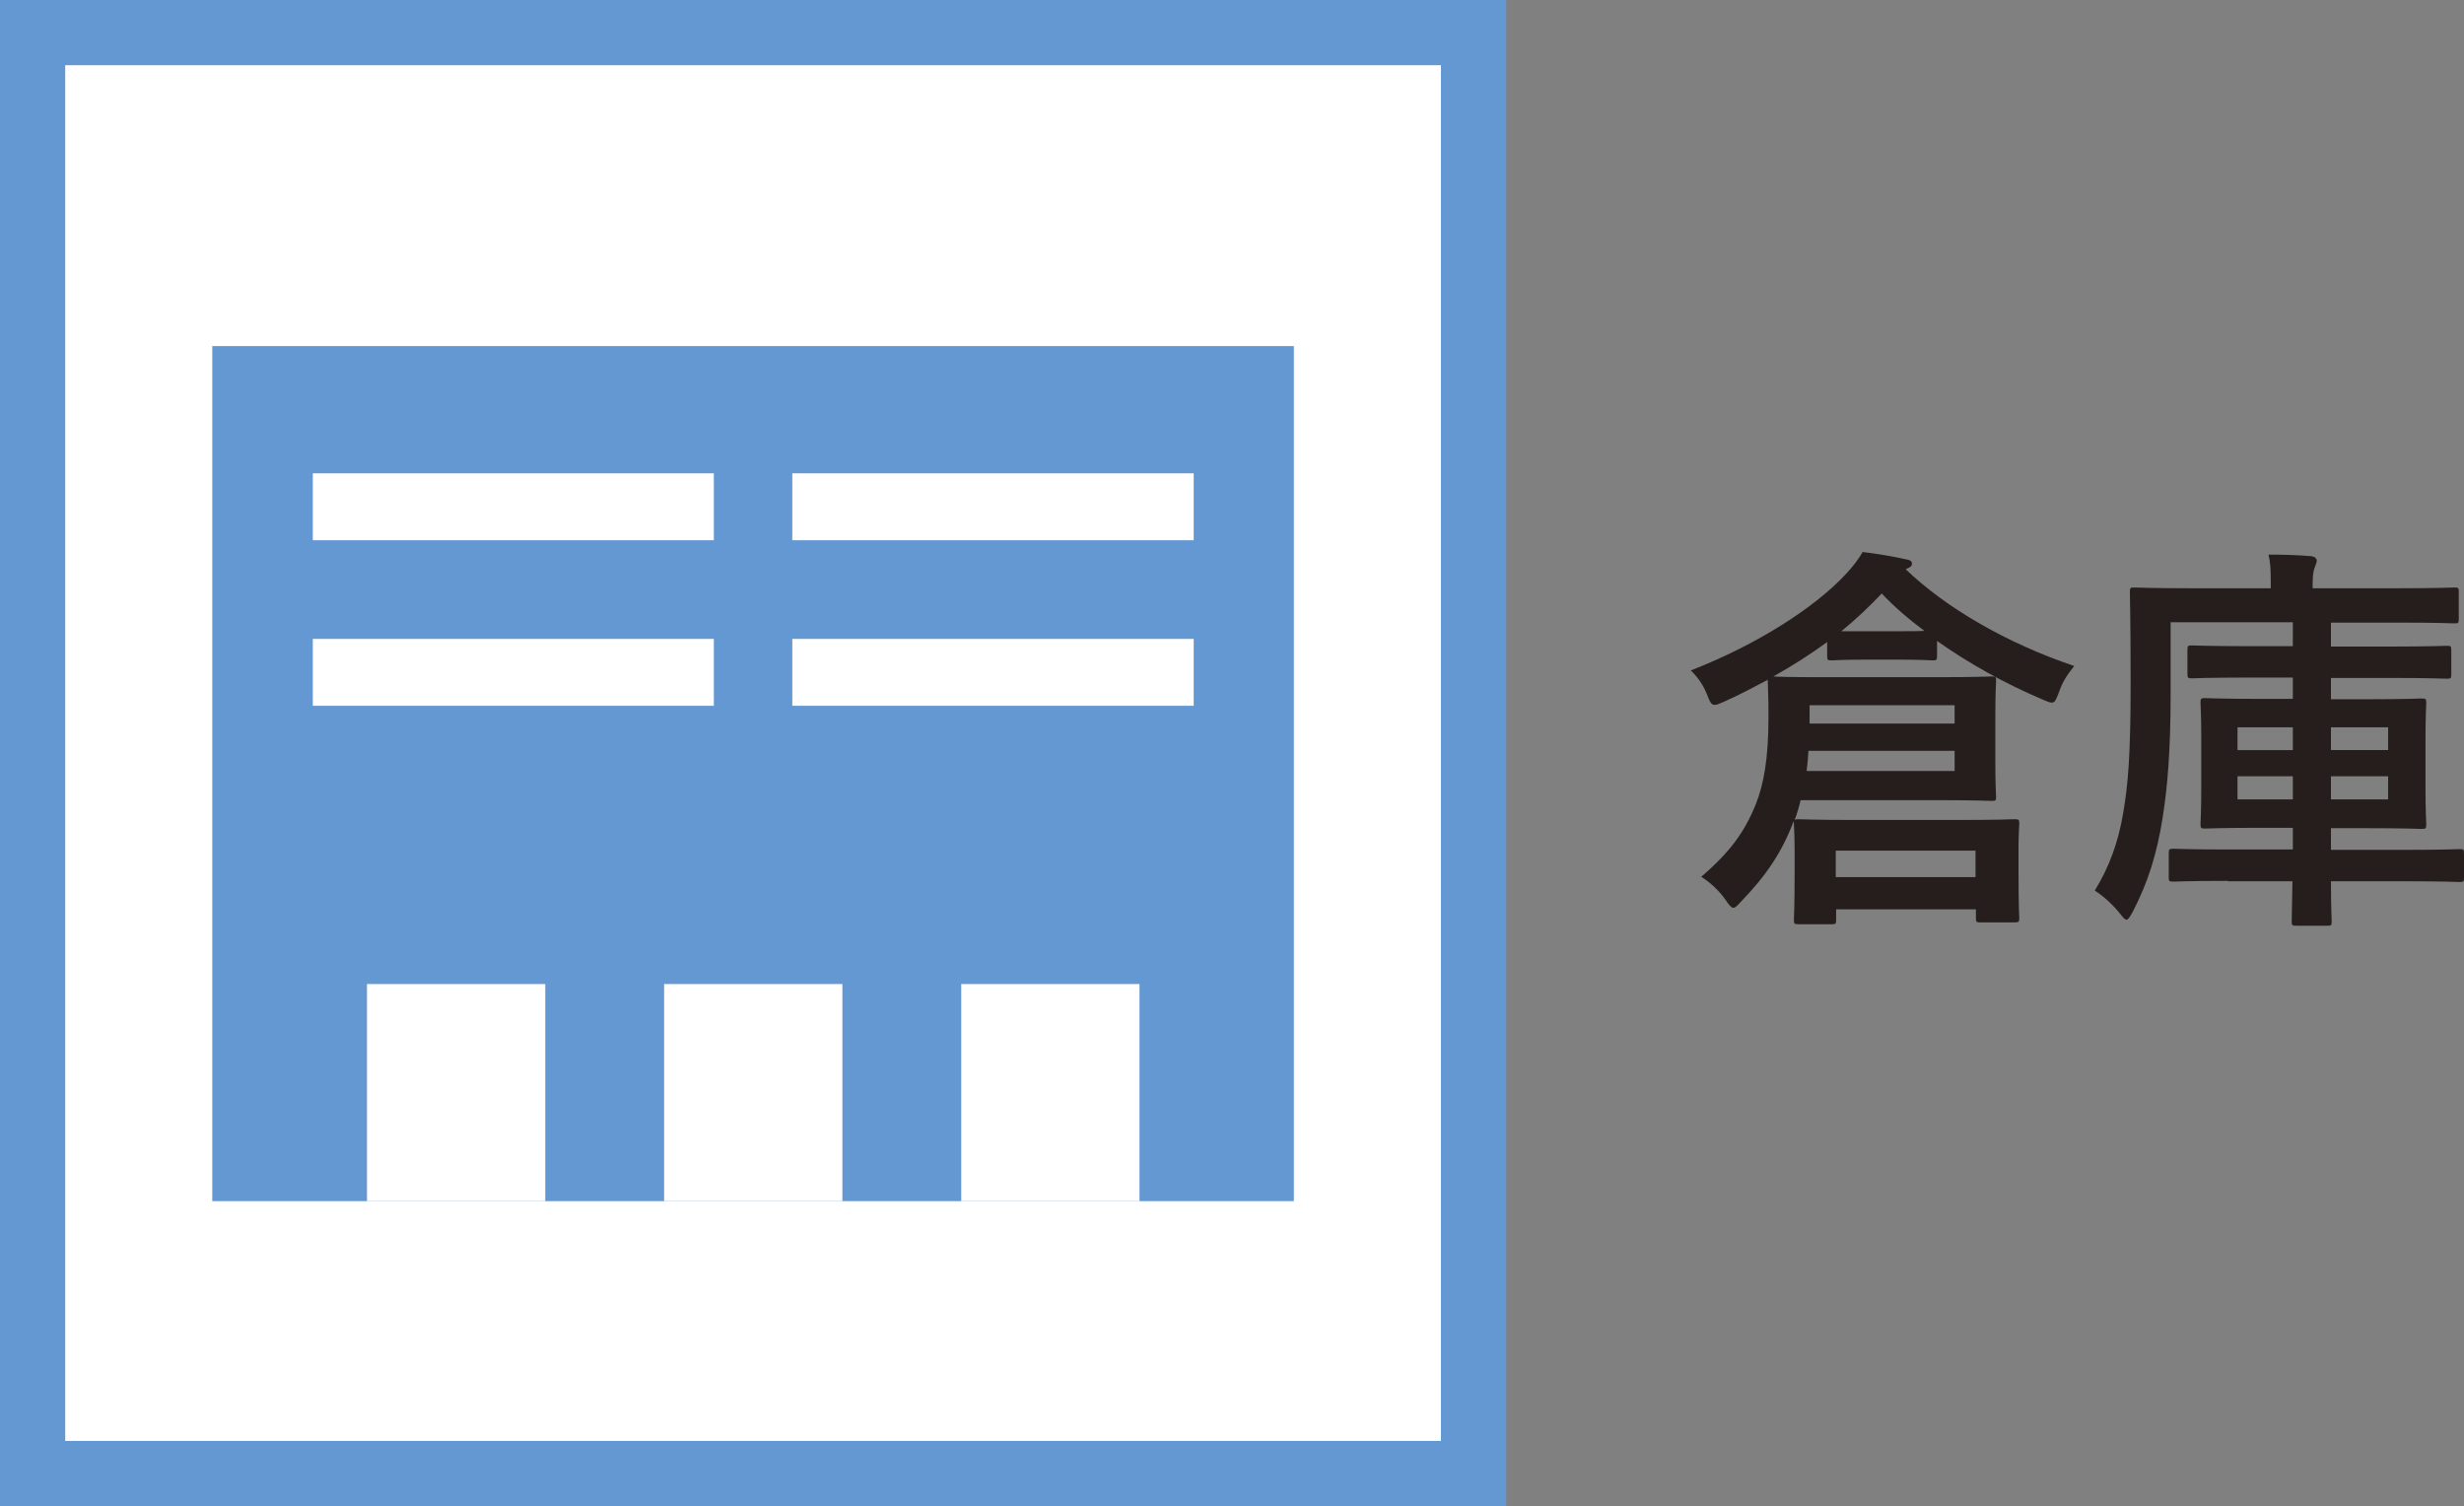
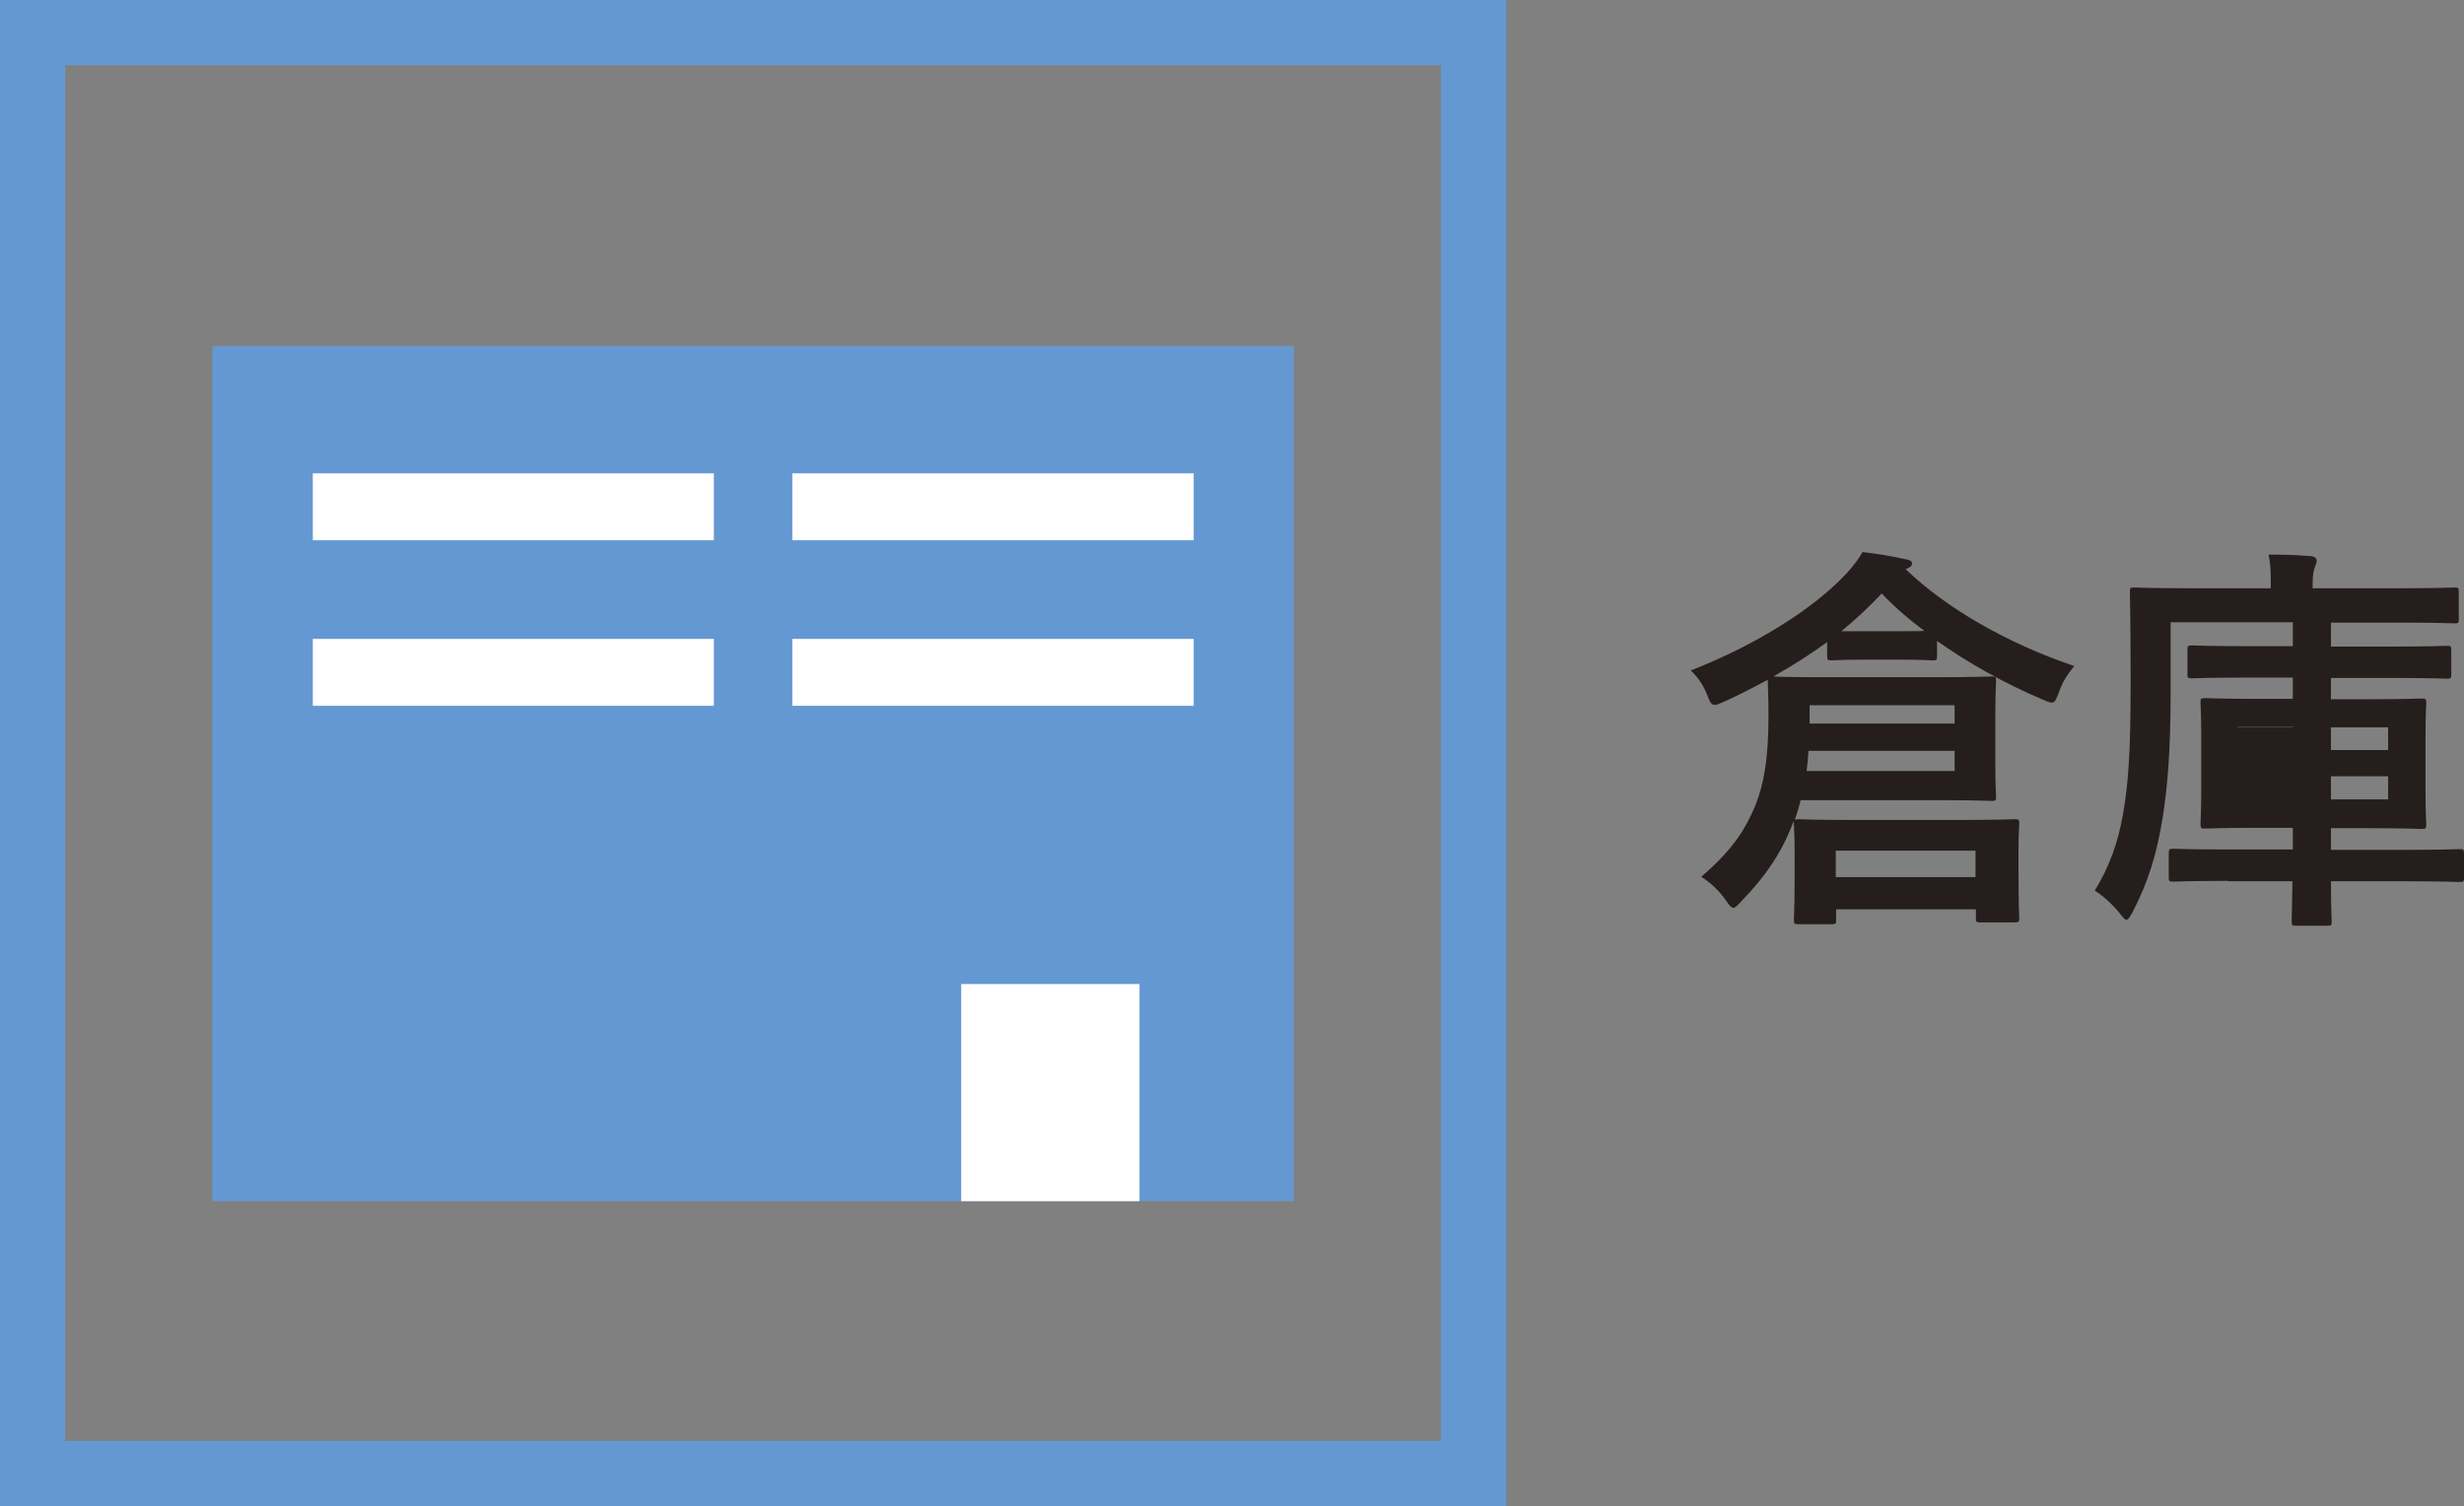
<svg xmlns="http://www.w3.org/2000/svg" id="_レイヤー_2" data-name="レイヤー 2" viewBox="0 0 65.93 40.3">
  <rect x="0" y="0" width="65.93" height="40.3" fill="#808080" stroke="none" />
  <defs>
    <style>
      .cls-1 {
        fill: #6498d2;
      }

      .cls-2 {
        fill: #251e1c;
      }

      .cls-3 {
        fill: #fff;
      }

      .cls-4 {
        stroke: #fff;
        stroke-width: 1.79px;
      }

      .cls-4, .cls-5 {
        fill: none;
        stroke-miterlimit: 10;
      }

      .cls-5 {
        stroke: #6498d2;
        stroke-width: 1.75px;
      }
    </style>
  </defs>
  <g id="_レイヤー_1-2" data-name="レイヤー 1">
    <g>
      <path class="cls-2" d="M47.99,21.98c-.31.83-.75,1.47-1.41,2.15-.1.11-.15.16-.2.16s-.11-.06-.2-.2c-.18-.26-.42-.48-.66-.63.78-.67,1.16-1.2,1.46-1.94.21-.53.34-1.21.34-2.35,0-.56-.02-.88-.02-.98-.38.2-.77.41-1.18.59-.11.05-.18.08-.24.08-.1,0-.13-.09-.21-.29-.11-.27-.26-.47-.43-.63,1.77-.69,3.32-1.68,4.16-2.59.18-.19.33-.39.44-.58.41.05.82.12,1.13.19.13.02.19.05.19.12s-.05.1-.17.15c1.07,1.03,2.7,1.98,4.51,2.59-.19.24-.31.42-.4.68-.08.21-.11.3-.2.3-.05,0-.13-.03-.24-.08-1.04-.44-2.01-.99-2.83-1.57v.4c0,.11-.01.12-.12.12-.06,0-.26-.02-.9-.02h-.9c-.64,0-.84.02-.9.02-.11,0-.12-.01-.12-.12v-.37c-.44.32-.92.63-1.44.92.12.01.48.02,1.4.02h3.01c1.01,0,1.36-.02,1.43-.02.11,0,.12.01.12.11,0,.08-.02.3-.02.91v1.3c0,.6.02.84.02.9,0,.1-.01.11-.12.11-.06,0-.42-.02-1.43-.02h-3.68c-.04.18-.1.37-.16.53.03-.02.04-.02.11-.02s.43.02,1.44.02h2.89c1.01,0,1.38-.02,1.44-.02.12,0,.13.01.13.12,0,.06-.02.29-.02.63v.59c0,1.05.02,1.25.02,1.3,0,.11-.01.12-.13.12h-.91c-.11,0-.12-.01-.12-.12v-.23h-3.74v.28c0,.11-.01.12-.12.12h-.88c-.12,0-.13-.01-.13-.12,0-.08.02-.26.02-1.32v-.5c0-.46-.02-.68-.02-.75v-.04ZM52.3,20.09h-3.91c-.01.19-.03.37-.05.54h3.96v-.54ZM48.42,18.87v.49h3.88v-.49h-3.88ZM49.12,23.47h3.74v-.71h-3.74v.71ZM50.82,16.89c.32,0,.53,0,.67-.01-.43-.32-.82-.66-1.14-1-.32.34-.69.69-1.08,1.01h1.56Z" />
-       <path class="cls-2" d="M59.62,23.57c-1.04,0-1.4.02-1.46.02-.12,0-.13-.01-.13-.11v-.64c0-.12.01-.13.13-.13.06,0,.42.02,1.46.02h1.73v-.58h-.9c-1.03,0-1.38.02-1.45.02-.11,0-.12-.01-.12-.13,0-.06.02-.32.02-.93v-1.38c0-.6-.02-.86-.02-.92,0-.12.01-.13.12-.13.08,0,.42.02,1.45.02h.9v-.57h-1.22c-1.05,0-1.42.02-1.48.02-.11,0-.12-.01-.12-.12v-.63c0-.12.01-.13.12-.13.06,0,.43.02,1.48.02h1.22v-.64h-3.27v1.92c0,1.57-.09,2.51-.21,3.29-.16,1-.39,1.74-.81,2.55-.08.14-.12.2-.16.2s-.09-.05-.18-.17c-.21-.26-.45-.47-.67-.61.39-.63.63-1.3.76-2.07.13-.76.2-1.53.2-3.48,0-1.64-.02-2.37-.02-2.44,0-.11.01-.12.12-.12.06,0,.42.02,1.44.02h2.21v-.16c0-.33-.01-.53-.06-.74.4,0,.74.01,1.12.04.12.01.17.06.17.13,0,.05-.04.12-.06.19s-.05.15-.05.39v.15h2.37c1.01,0,1.36-.02,1.43-.02.1,0,.11.01.11.12v.72c0,.11-.01.12-.11.12-.06,0-.42-.02-1.43-.02h-1.88v.64h1.62c1.05,0,1.42-.02,1.48-.02.11,0,.12.01.12.13v.63c0,.11-.01.12-.12.12-.06,0-.43-.02-1.48-.02h-1.62v.57h.99c1.01,0,1.36-.02,1.43-.02.12,0,.13.01.13.13,0,.06-.02.32-.02.92v1.38c0,.61.02.87.02.93,0,.12-.01.13-.13.13-.06,0-.42-.02-1.43-.02h-.99v.58h1.97c1.05,0,1.42-.02,1.47-.02.11,0,.12.01.12.13v.64c0,.1-.01.11-.12.11-.05,0-.42-.02-1.47-.02h-1.97c0,.68.02,1.03.02,1.07,0,.11-.01.12-.12.12h-.82c-.12,0-.13-.01-.13-.12,0-.04.01-.4.02-1.07h-1.73ZM61.35,20.07v-.61h-1.48v.61h1.48ZM61.35,21.39v-.62h-1.48v.62h1.48ZM62.37,19.46v.61h1.53v-.61h-1.53ZM63.9,20.77h-1.53v.62h1.53v-.62Z" />
+       <path class="cls-2" d="M59.62,23.57c-1.04,0-1.4.02-1.46.02-.12,0-.13-.01-.13-.11v-.64c0-.12.01-.13.13-.13.06,0,.42.02,1.46.02h1.73v-.58h-.9c-1.03,0-1.38.02-1.45.02-.11,0-.12-.01-.12-.13,0-.06.02-.32.02-.93v-1.38c0-.6-.02-.86-.02-.92,0-.12.01-.13.12-.13.08,0,.42.02,1.45.02h.9v-.57h-1.22c-1.05,0-1.42.02-1.48.02-.11,0-.12-.01-.12-.12v-.63c0-.12.01-.13.12-.13.06,0,.43.02,1.48.02h1.22v-.64h-3.27v1.92c0,1.57-.09,2.51-.21,3.29-.16,1-.39,1.74-.81,2.55-.08.14-.12.2-.16.2s-.09-.05-.18-.17c-.21-.26-.45-.47-.67-.61.39-.63.63-1.3.76-2.07.13-.76.2-1.53.2-3.48,0-1.64-.02-2.37-.02-2.44,0-.11.01-.12.12-.12.06,0,.42.02,1.44.02h2.21v-.16c0-.33-.01-.53-.06-.74.4,0,.74.01,1.12.04.12.01.17.06.17.13,0,.05-.04.12-.06.19s-.05.15-.05.39v.15h2.37c1.01,0,1.36-.02,1.43-.02.1,0,.11.01.11.12v.72c0,.11-.01.12-.11.12-.06,0-.42-.02-1.43-.02h-1.88v.64h1.62c1.05,0,1.42-.02,1.48-.02.11,0,.12.01.12.13v.63c0,.11-.01.12-.12.12-.06,0-.43-.02-1.48-.02h-1.62v.57h.99c1.01,0,1.36-.02,1.43-.02.12,0,.13.01.13.13,0,.06-.02.32-.02.92v1.38c0,.61.02.87.02.93,0,.12-.01.13-.13.13-.06,0-.42-.02-1.43-.02h-.99v.58h1.97c1.05,0,1.42-.02,1.47-.02.11,0,.12.01.12.13v.64c0,.1-.01.11-.12.11-.05,0-.42-.02-1.47-.02h-1.97c0,.68.02,1.03.02,1.07,0,.11-.01.12-.12.12h-.82c-.12,0-.13-.01-.13-.12,0-.04.01-.4.02-1.07h-1.73ZM61.35,20.07v-.61h-1.48v.61h1.48Zv-.62h-1.48v.62h1.48ZM62.37,19.46v.61h1.53v-.61h-1.53ZM63.9,20.77h-1.53v.62h1.53v-.62Z" />
    </g>
    <g>
-       <rect class="cls-3" x=".87" y=".87" width="38.56" height="38.56" />
      <rect class="cls-5" x=".87" y=".87" width="38.56" height="38.56" />
      <rect class="cls-1" x="5.68" y="9.26" width="28.94" height="22.88" />
      <line class="cls-4" x1="21.2" y1="13.56" x2="31.94" y2="13.56" />
      <line class="cls-4" x1="8.37" y1="13.56" x2="19.1" y2="13.56" />
      <line class="cls-4" x1="21.2" y1="17.99" x2="31.94" y2="17.99" />
      <line class="cls-4" x1="8.37" y1="17.99" x2="19.1" y2="17.99" />
-       <rect class="cls-3" x="9.82" y="26.33" width="4.77" height="5.81" />
-       <rect class="cls-3" x="17.77" y="26.33" width="4.77" height="5.81" />
      <rect class="cls-3" x="25.72" y="26.33" width="4.77" height="5.81" />
    </g>
  </g>
</svg>